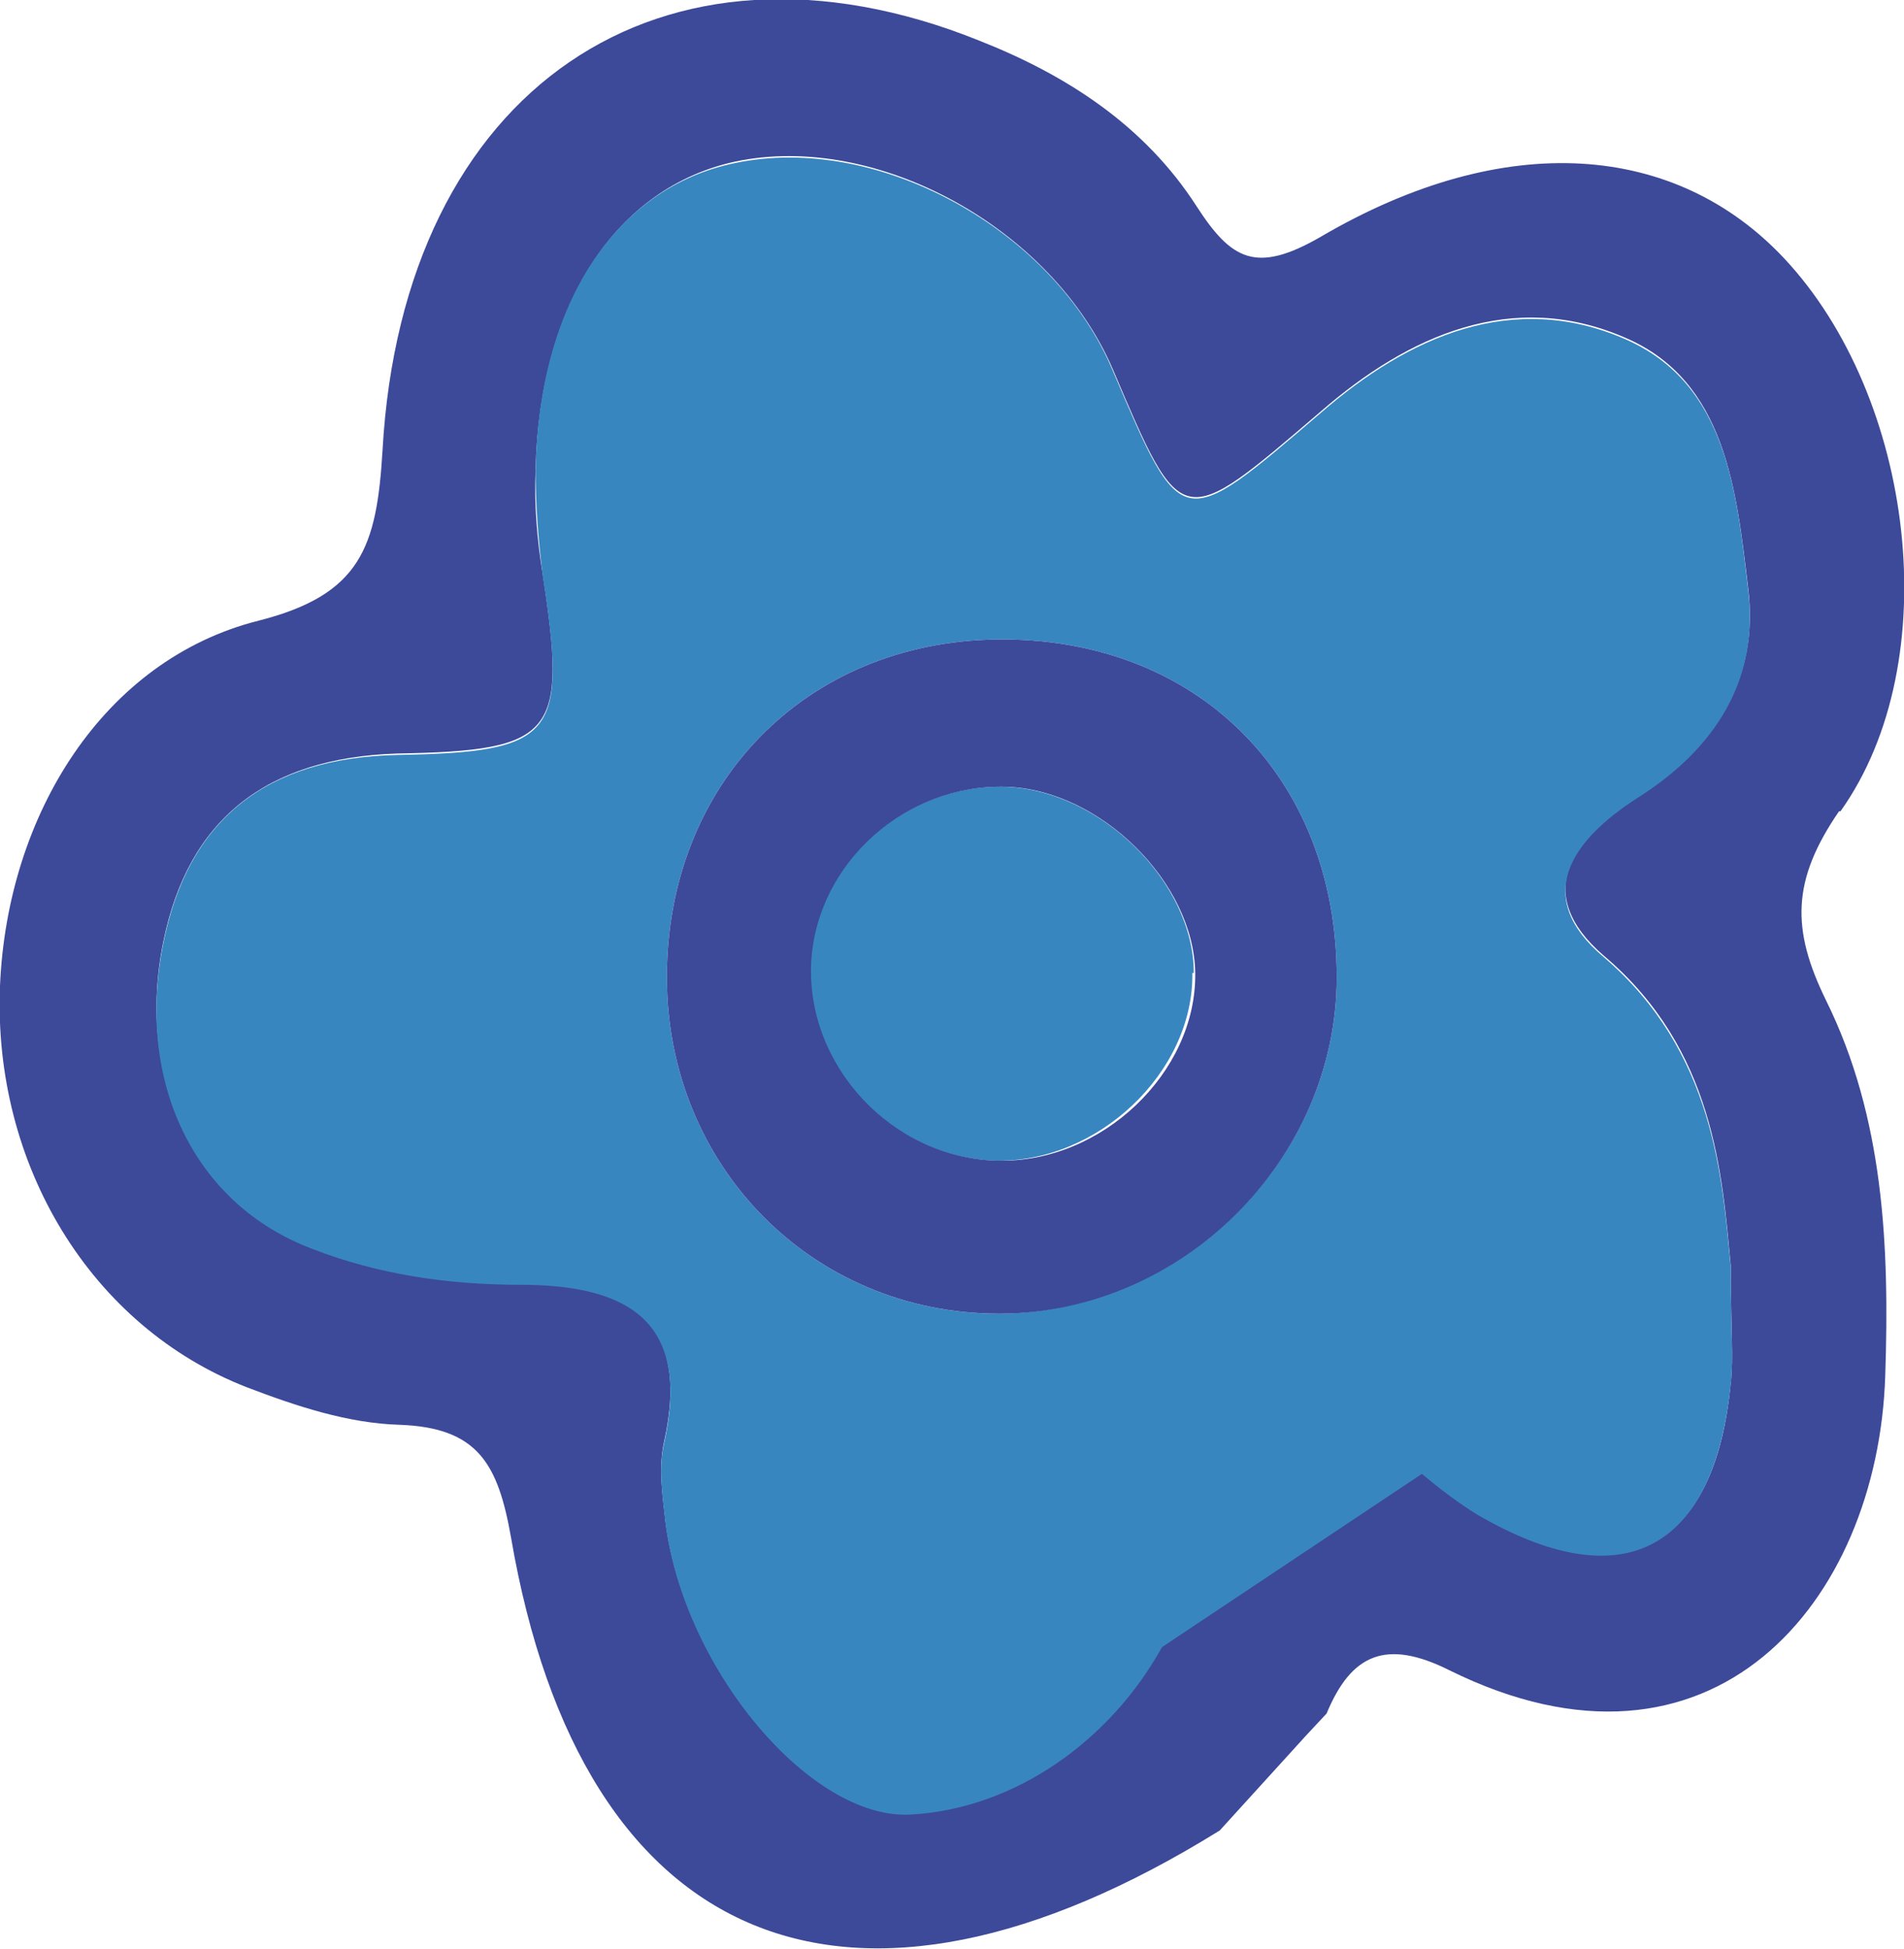
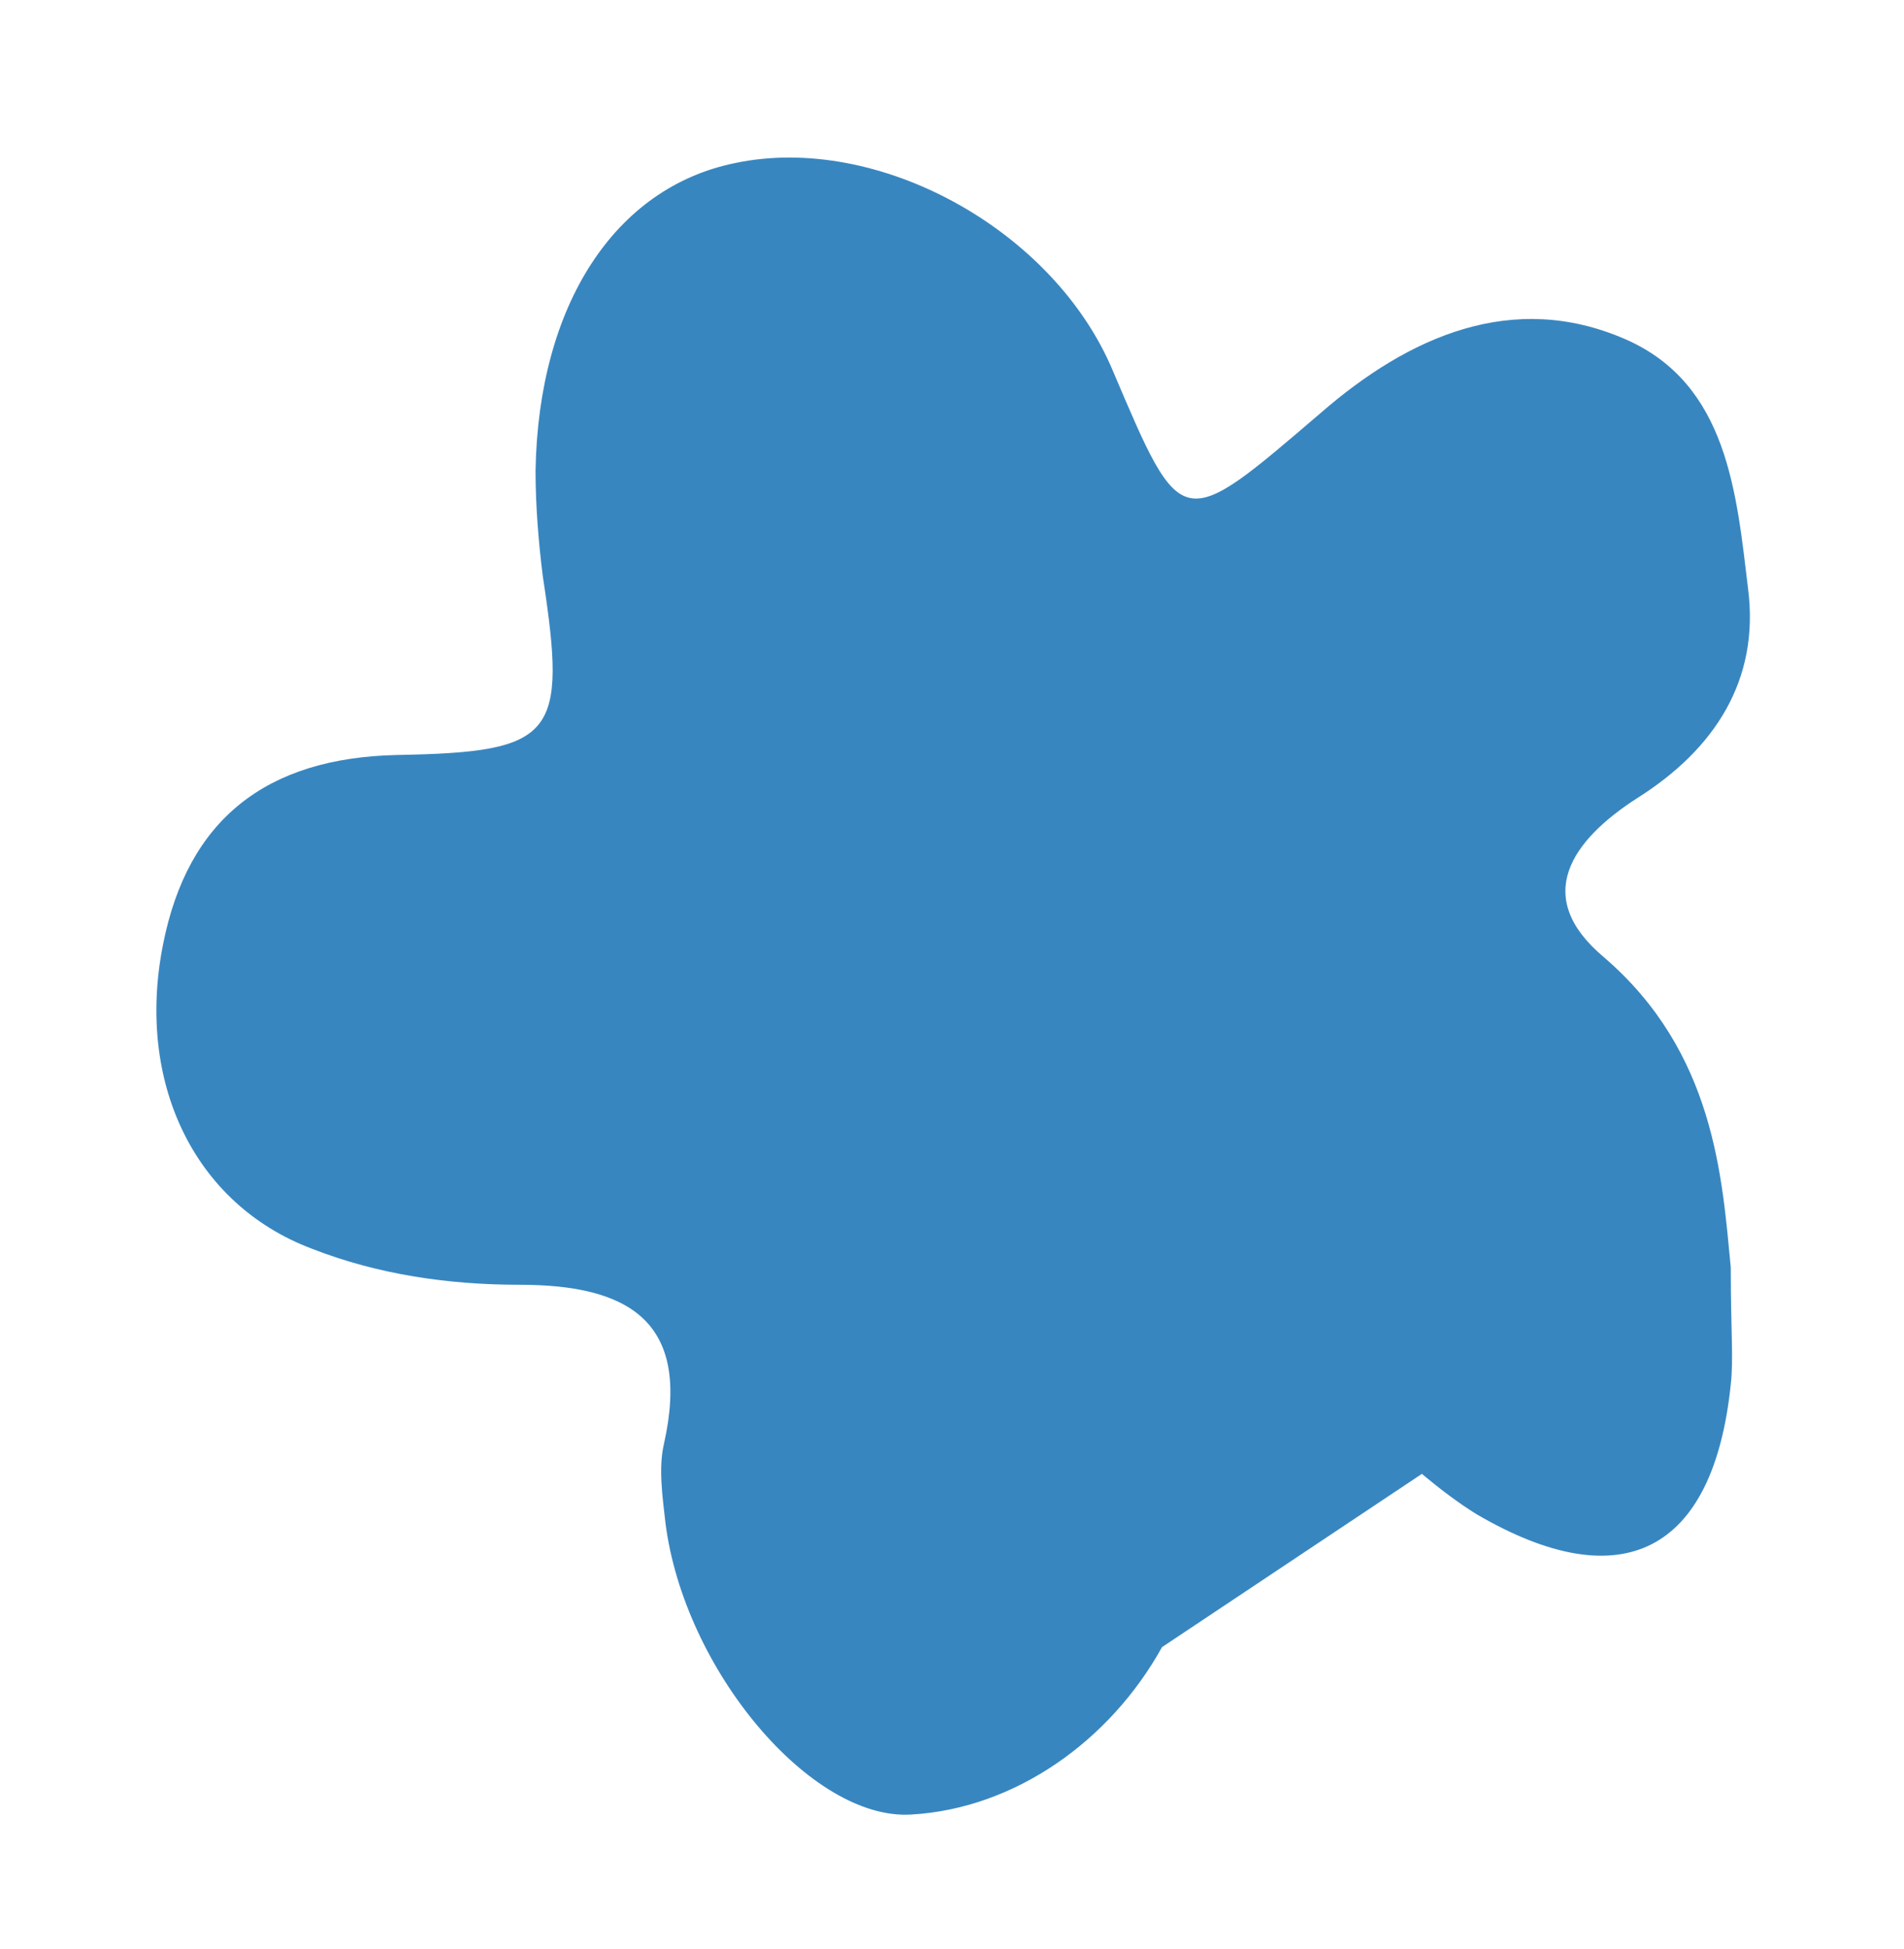
<svg xmlns="http://www.w3.org/2000/svg" id="Laag_2" data-name="Laag 2" viewBox="0 0 13.19 13.5">
  <defs>
    <style>
      .cls-1 {
        fill: #3d4999;
      }

      .cls-1, .cls-2 {
        stroke-width: 0px;
      }

      .cls-2 {
        fill: #3886c0;
      }
    </style>
  </defs>
  <g id="Laag_1-2" data-name="Laag 1">
    <g>
-       <path class="cls-1" d="M12.75,5.62c.74-1.04.51-2.87-.39-3.83-.75-.8-1.93-.9-3.21-.15-.45.26-.62.16-.86-.21-.36-.56-.9-.91-1.51-1.15-2.19-.88-3.99.33-4.13,2.84-.04.67-.15,1-.86,1.18C.72,4.57.05,5.64,0,6.83c-.05,1.24.63,2.36,1.71,2.78.34.13.7.25,1.06.26.54.02.68.27.77.78.49,2.86,2.35,3.62,4.91,2.03l.6-.66.14-.15h0,0c.17-.41.41-.52.85-.3,1.82.9,2.97-.47,3.02-2.04.03-.9-.01-1.79-.41-2.6-.24-.49-.24-.83.09-1.31ZM11.34,5.52c-.45.28-.73.67-.23,1.1.77.65.82,1.52.88,2.15,0,.45.02.63,0,.81-.11,1.16-.75,1.49-1.76.9-.14-.08-.26-.18-.38-.28l-1.8,1.2c-.36.65-1.01,1.12-1.74,1.16-.69.04-1.57-1-1.7-2.02-.02-.18-.05-.37-.01-.55.19-.85-.25-1.1-1-1.1-.49,0-.98-.07-1.44-.25-.81-.31-1.22-1.17-1.03-2.11.17-.85.71-1.28,1.62-1.31,1.1-.02,1.18-.13,1.01-1.24-.04-.24-.06-.49-.05-.73.03-1.15.56-1.95,1.38-2.13.98-.21,2.2.46,2.62,1.44.48,1.13.47,1.12,1.44.29.61-.53,1.33-.85,2.11-.51.7.3.77,1.07.85,1.73.08.63-.23,1.11-.77,1.45Z" />
-       <path class="cls-2" d="M11.26,2.35c-.78-.34-1.5-.02-2.11.51-.97.83-.96.84-1.44-.29-.41-.98-1.63-1.65-2.62-1.44-.83.17-1.36.98-1.38,2.13,0,.24.02.49.05.73.17,1.11.09,1.22-1.01,1.24-.91.02-1.45.45-1.62,1.31-.19.95.21,1.8,1.03,2.11.46.18.95.25,1.44.25.75,0,1.19.25,1,1.1-.04.17-.01.37.01.55.13,1.02,1.01,2.06,1.7,2.02.72-.04,1.38-.51,1.74-1.16l1.8-1.2c.12.1.25.2.38.28,1.01.59,1.64.26,1.76-.9.02-.18,0-.36,0-.81-.06-.62-.11-1.49-.88-2.15-.5-.42-.22-.81.23-1.1.54-.34.85-.82.77-1.45-.08-.66-.14-1.42-.85-1.73ZM9.26,6.77c0,1.26-1.07,2.32-2.34,2.33-1.29,0-2.3-1.02-2.3-2.33,0-1.34.96-2.32,2.28-2.34,1.39-.02,2.36.95,2.36,2.34Z" />
-       <path class="cls-2" d="M8.27,6.74c0-.63-.65-1.27-1.31-1.29-.69-.02-1.31.53-1.35,1.21-.04.71.56,1.36,1.28,1.38.71.02,1.38-.61,1.37-1.3Z" />
-       <path class="cls-1" d="M4.62,6.77c0,1.31,1.01,2.33,2.3,2.33,1.27,0,2.34-1.07,2.34-2.33,0-1.39-.97-2.36-2.36-2.34-1.32.02-2.28,1-2.28,2.34ZM6.9,8.04c-.72-.02-1.32-.66-1.28-1.38.04-.68.65-1.23,1.35-1.21.65.02,1.3.66,1.31,1.29.01.69-.65,1.32-1.37,1.3Z" />
+       <path class="cls-2" d="M11.26,2.35c-.78-.34-1.5-.02-2.11.51-.97.83-.96.84-1.44-.29-.41-.98-1.63-1.65-2.62-1.44-.83.17-1.36.98-1.38,2.13,0,.24.02.49.05.73.17,1.11.09,1.22-1.01,1.24-.91.02-1.45.45-1.62,1.31-.19.95.21,1.8,1.03,2.11.46.18.95.25,1.44.25.75,0,1.19.25,1,1.1-.04.17-.01.37.01.55.13,1.02,1.01,2.06,1.7,2.02.72-.04,1.38-.51,1.74-1.16l1.8-1.2c.12.1.25.2.38.28,1.01.59,1.64.26,1.76-.9.02-.18,0-.36,0-.81-.06-.62-.11-1.49-.88-2.15-.5-.42-.22-.81.23-1.1.54-.34.85-.82.77-1.45-.08-.66-.14-1.42-.85-1.73ZM9.26,6.77Z" />
    </g>
  </g>
</svg>